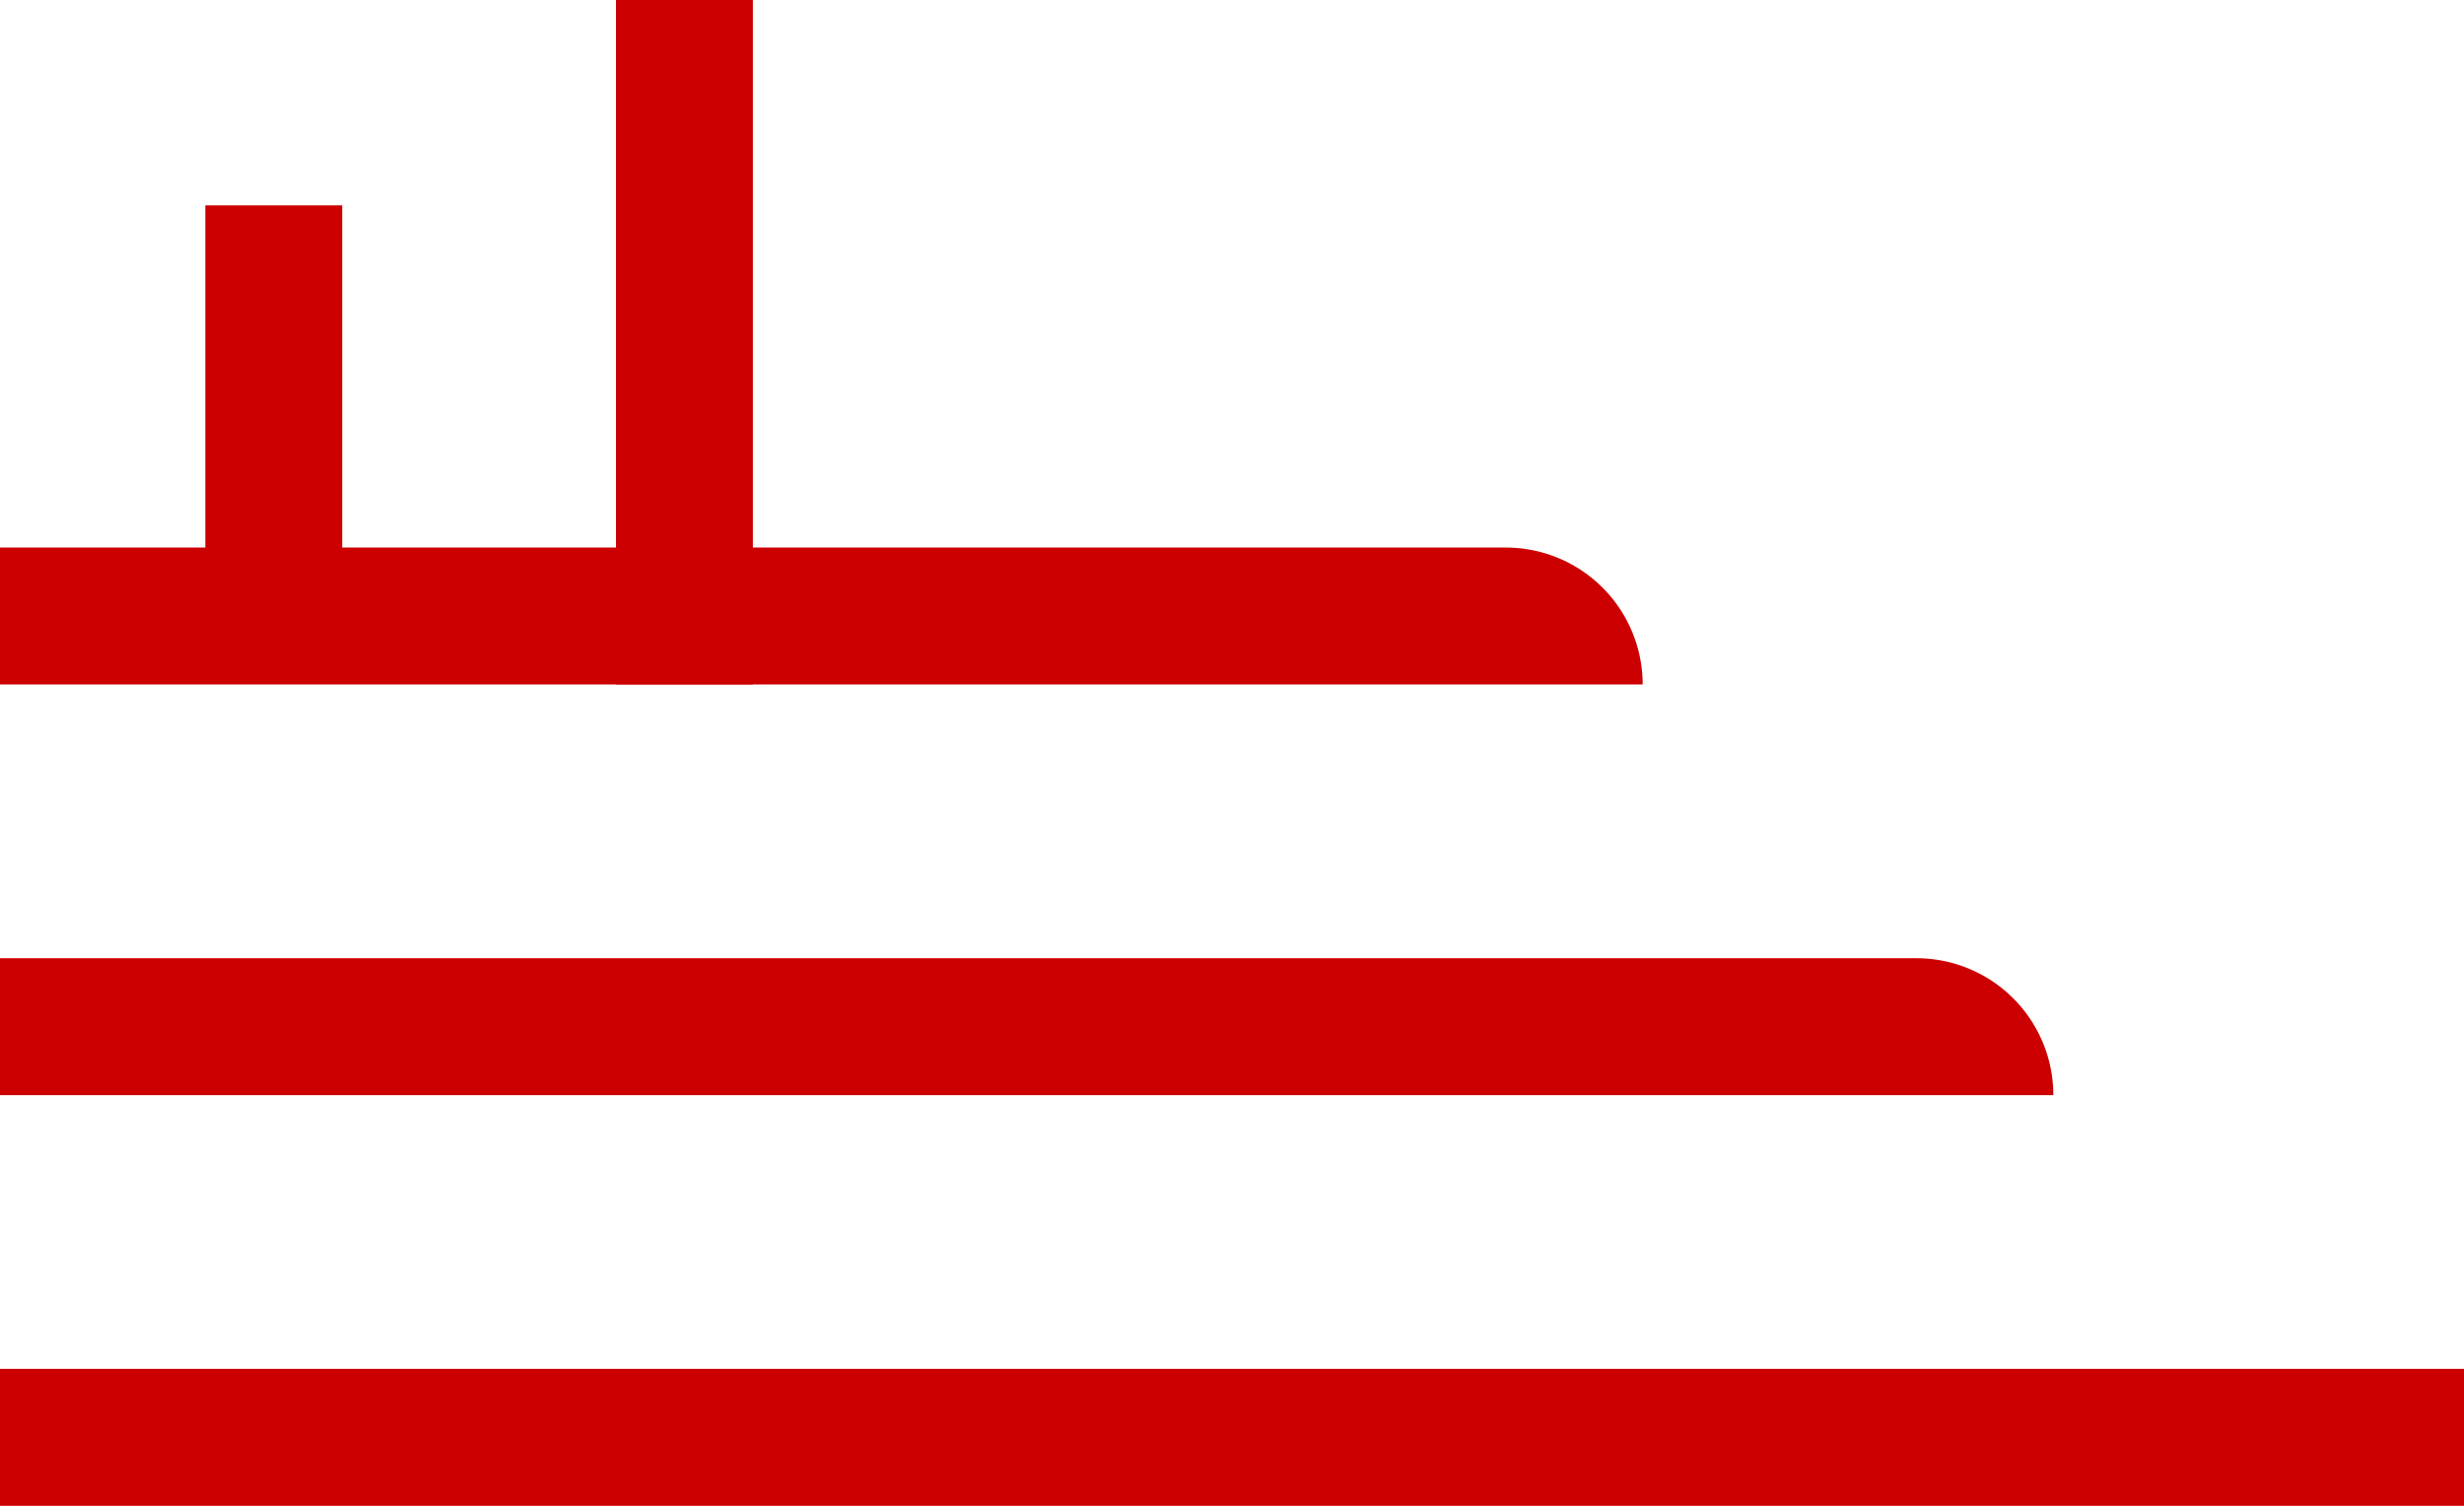
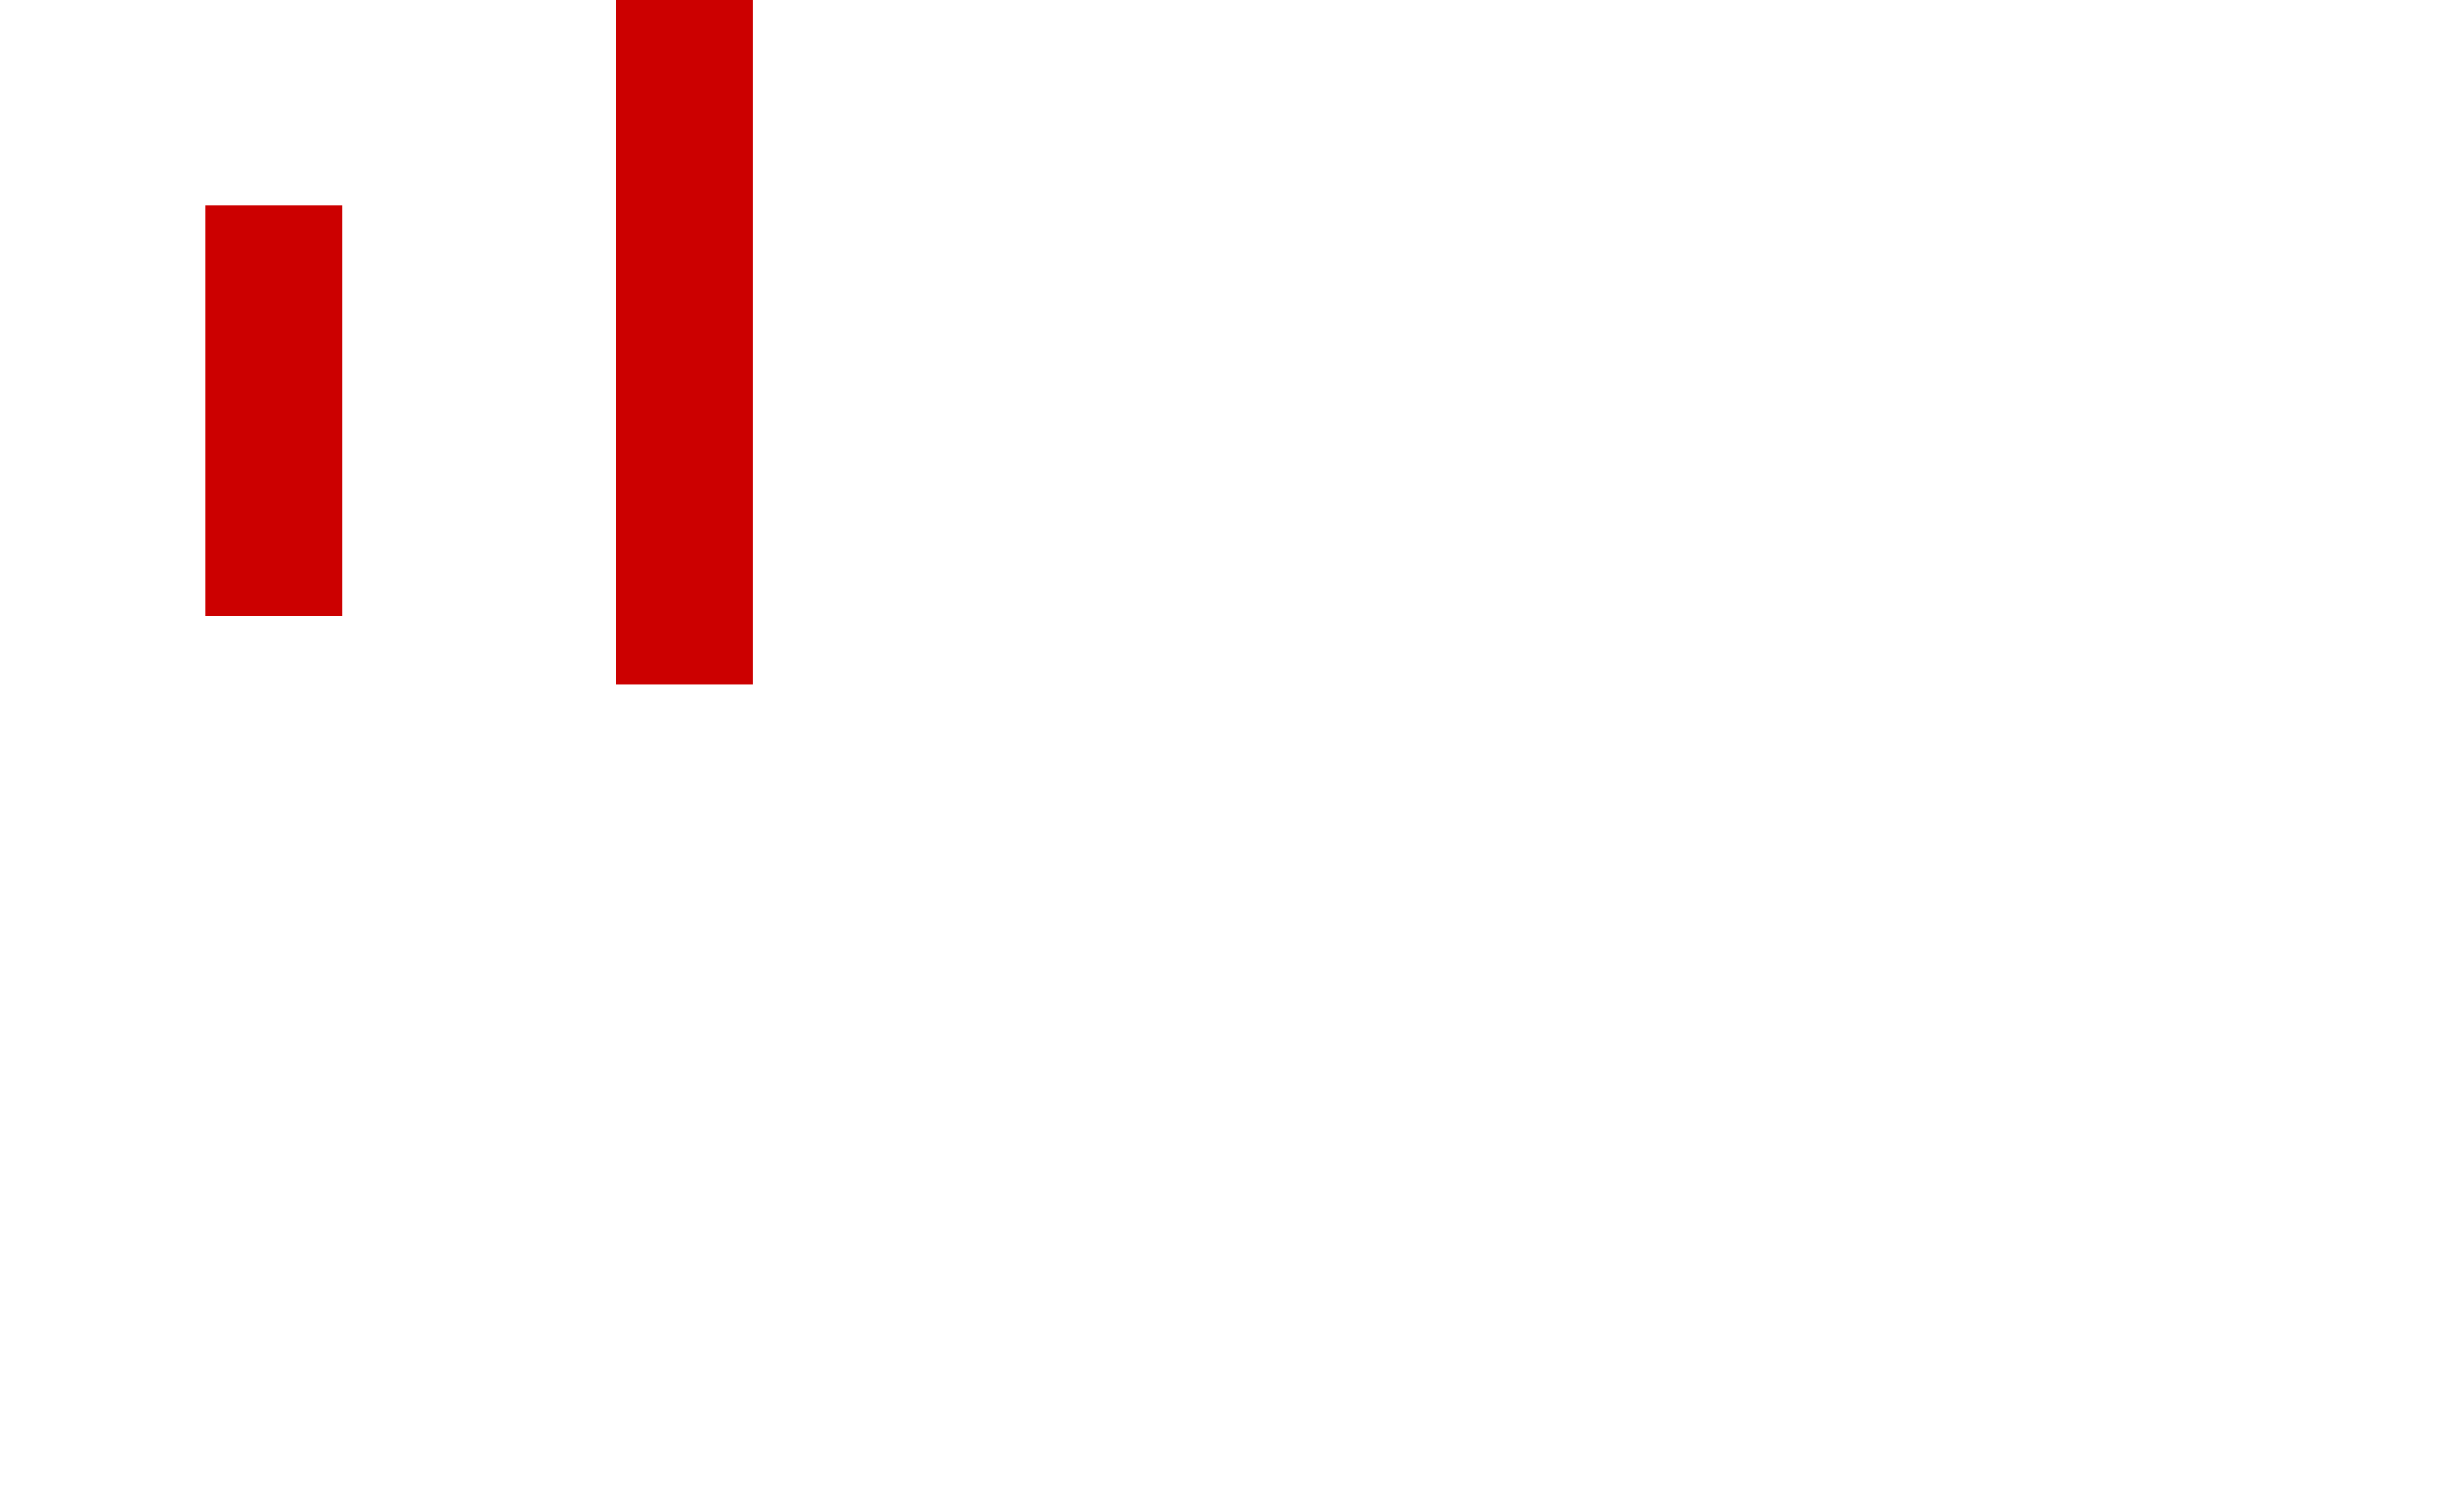
<svg xmlns="http://www.w3.org/2000/svg" width="36" height="22" viewBox="0 0 36 22">
  <g fill="#C00" fill-rule="evenodd">
-     <path d="M0 20h36v2H0zM0 14h28a2 2 0 0 1 2 2H0v-2zM0 8h22a2 2 0 0 1 2 2H0V8z" />
    <path d="M9 0h2v10H9zM3 3h2v6H3z" />
  </g>
</svg>